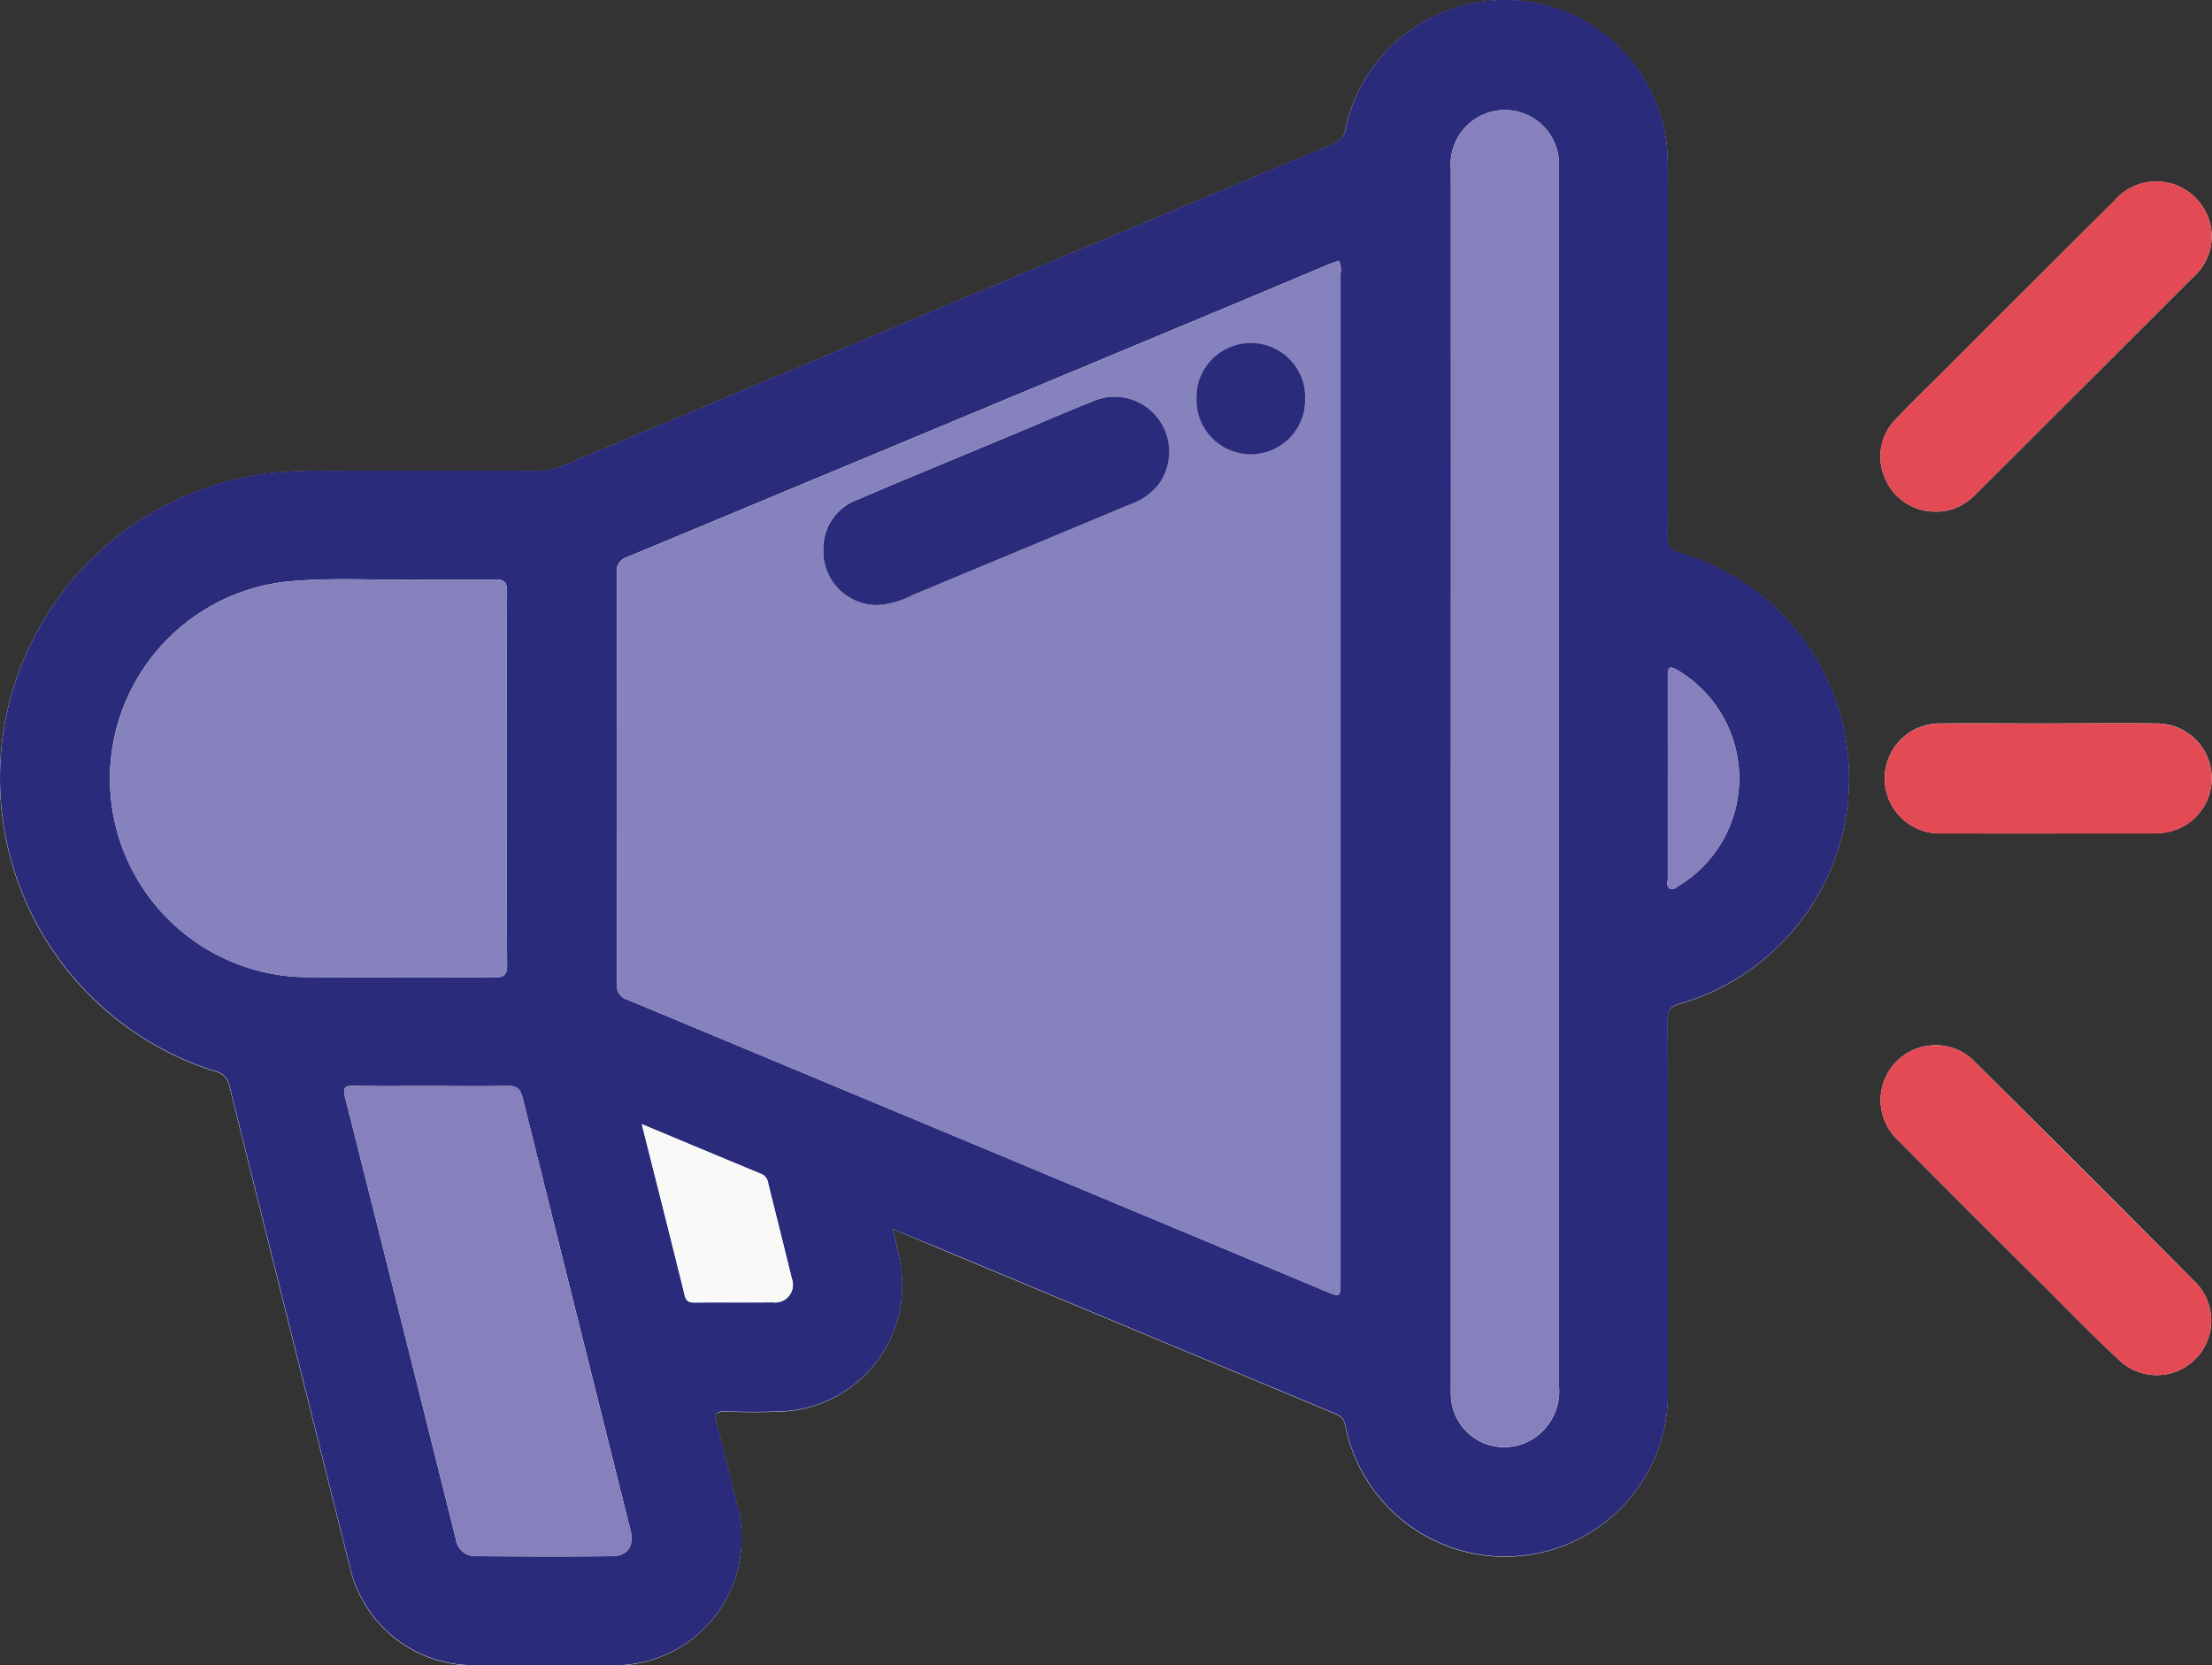
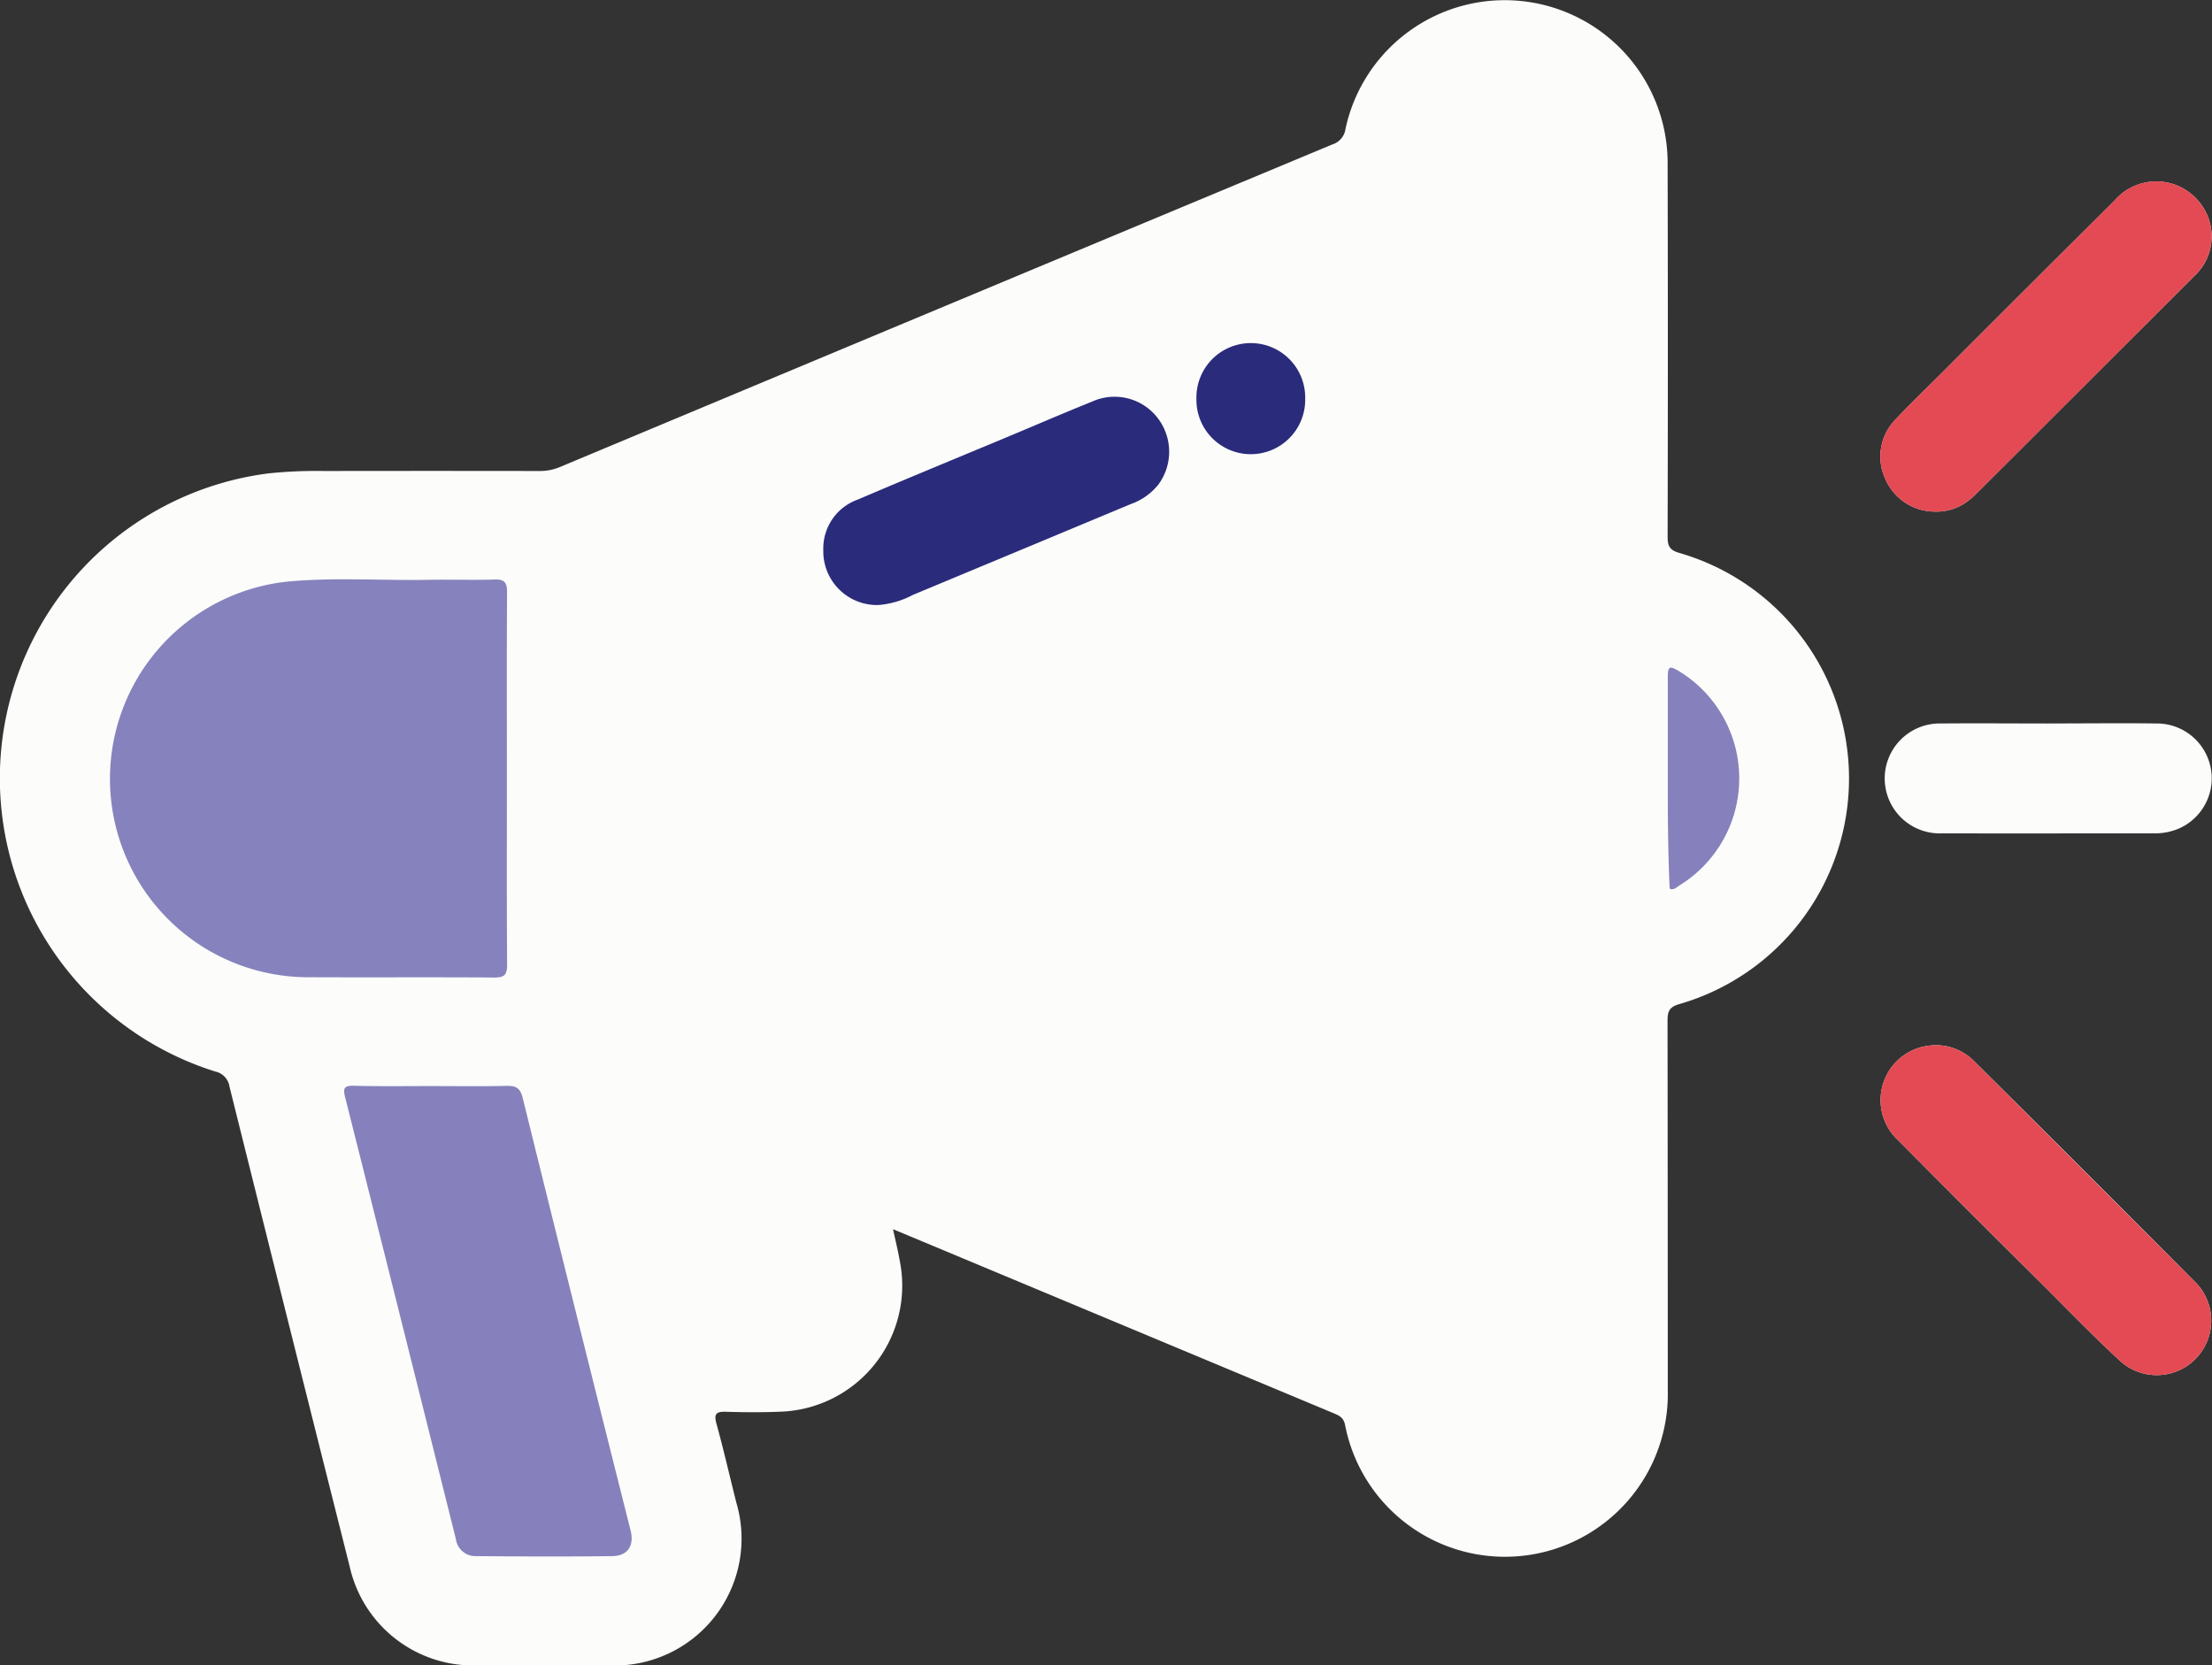
<svg xmlns="http://www.w3.org/2000/svg" width="88.735" height="66.808" viewBox="0 0 88.735 66.808">
  <rect x="0" y="0" width="88.735" height="66.808" fill="#333333" stroke="none" />
  <g id="Group_324" data-name="Group 324" transform="translate(-3594.51 -2550)">
    <path id="Path_648" data-name="Path 648" d="M3630.333,2599.315l1.727.72q7.953,3.323,15.906,6.646c.233.1.436.165.5.481a6.534,6.534,0,0,0,12.947-1.422q0-7.4-.009-14.8c0-.378.083-.542.474-.656a9.42,9.42,0,0,0,0-18.1c-.4-.116-.471-.284-.471-.655q.018-7.527,0-15.054a6.534,6.534,0,0,0-12.921-1.31.761.761,0,0,1-.531.631q-15.492,6.459-30.976,12.938a2.073,2.073,0,0,1-.829.163q-4.319-.007-8.638,0a18.36,18.36,0,0,0-2.218.094,12.33,12.33,0,0,0-2.144,24,.725.725,0,0,1,.565.6q2.4,9.638,4.825,19.269a5.078,5.078,0,0,0,5.074,3.957c1.785,0,3.57,0,5.355,0a5.09,5.09,0,0,0,5.081-6.525c-.267-1.059-.51-2.125-.8-3.177-.115-.415.013-.485.393-.474.74.022,1.482.026,2.222-.006a5.06,5.06,0,0,0,4.74-6.046C3630.534,2600.186,3630.44,2599.8,3630.333,2599.315Zm41.721-7.378a3.174,3.174,0,0,0-.434.063,2.2,2.2,0,0,0-.959,3.754q2.827,2.853,5.681,5.679c1.085,1.081,2.148,2.188,3.277,3.222a2.186,2.186,0,0,0,2.989-3.182q-4.451-4.48-8.934-8.927A2.153,2.153,0,0,0,3672.055,2591.937Zm.1-21.411a2.065,2.065,0,0,0,1.274-.408,2.847,2.847,0,0,0,.344-.295q4.38-4.37,8.755-8.744a2.157,2.157,0,0,0,.3-2.851,2.214,2.214,0,0,0-3.5-.172q-3.456,3.437-6.9,6.886c-.619.619-1.253,1.224-1.852,1.861a2.131,2.131,0,0,0-.446,2.386A2.169,2.169,0,0,0,3672.154,2570.525Zm4.554,8.5v0c-1.447,0-2.893-.013-4.34,0a2.205,2.205,0,1,0,.034,4.408c2.843.008,5.685,0,8.528,0a2.446,2.446,0,0,0,.982-.191,2.2,2.2,0,0,0-.865-4.217C3679.6,2579.007,3678.155,2579.025,3676.708,2579.025Z" fill="#fcfdfa" />
-     <path id="Path_649" data-name="Path 649" d="M3630.333,2599.315c.107.483.2.871.278,1.262a5.06,5.06,0,0,1-4.74,6.046c-.74.032-1.482.028-2.222.006-.38-.011-.508.059-.393.474.291,1.052.534,2.118.8,3.177a5.09,5.09,0,0,1-5.081,6.525c-1.785,0-3.57,0-5.355,0a5.078,5.078,0,0,1-5.074-3.957q-2.422-9.632-4.825-19.269a.725.725,0,0,0-.565-.6,12.33,12.33,0,0,1,2.144-24,18.36,18.36,0,0,1,2.218-.094q4.319-.005,8.638,0a2.073,2.073,0,0,0,.829-.163q15.484-6.477,30.976-12.938a.761.761,0,0,0,.531-.631,6.534,6.534,0,0,1,12.921,1.31q.017,7.527,0,15.054c0,.372.072.54.471.655a9.42,9.42,0,0,1,0,18.1c-.391.115-.475.278-.474.656q.019,7.4.009,14.8a6.534,6.534,0,0,1-12.947,1.422c-.068-.316-.271-.384-.5-.481q-7.954-3.321-15.906-6.646Zm17.889-38.855c-.152.055-.31.1-.462.168-1.566.656-3.13,1.317-4.7,1.971q-11.706,4.885-23.416,9.761a.553.553,0,0,0-.385.607q.013,8.258,0,16.516a.573.573,0,0,0,.423.625q14.012,5.842,28.016,11.7c.58.242.588.235.588-.421q0-20.2,0-40.406A.934.934,0,0,0,3648.223,2560.459Zm4.488,20.724q0,12.075,0,24.149c0,.2,0,.4,0,.606a2.144,2.144,0,0,0,3.2,1.844,2.252,2.252,0,0,0,1.139-2.157q0-24.4,0-48.8c0-.1,0-.2,0-.3a2.174,2.174,0,1,0-4.338.262Q3652.718,2568.983,3652.711,2581.184Zm-37.867.1c0-2.509-.009-5.018.008-7.527,0-.4-.107-.523-.509-.51-.875.029-1.751,0-2.626.012-1.917.037-3.839-.112-5.752.08a7.959,7.959,0,0,0,.948,15.865c2.475.012,4.951-.006,7.426.011.393,0,.518-.1.515-.505C3614.834,2586.237,3614.844,2583.762,3614.844,2581.287Zm-3.049,12.286c-1.027,0-2.055.015-3.082-.008-.368-.008-.456.072-.363.444q2.236,8.87,4.447,17.747a.79.79,0,0,0,.814.681c1.819.012,3.638.02,5.456,0,.624-.008.892-.419.739-1.028q-2.168-8.677-4.328-17.355c-.1-.408-.277-.493-.653-.484C3613.815,2593.587,3612.8,2593.572,3611.794,2593.572Zm8.462,1.53c.592,2.353,1.164,4.6,1.715,6.847.063.259.174.311.409.309,1.044-.01,2.088,0,3.132-.007a.711.711,0,0,0,.76-.958c-.309-1.273-.632-2.543-.945-3.816a.473.473,0,0,0-.284-.381C3623.476,2596.449,3621.912,2595.793,3620.257,2595.1Zm41.158-13.912c0,1.345,0,2.691,0,4.036,0,.143-.074.329.073.42s.282-.055.406-.13a5.042,5.042,0,0,0-.01-8.578c-.412-.246-.469-.217-.47.266C3661.413,2578.534,3661.415,2579.862,3661.415,2581.191Z" fill="#2b2b7c" />
    <path id="Path_650" data-name="Path 650" d="M4116.078,2838.753a2.156,2.156,0,0,1,1.62.61q4.472,4.458,8.934,8.927a2.186,2.186,0,0,1-2.989,3.182c-1.128-1.035-2.191-2.141-3.277-3.223-1.9-1.89-3.8-3.777-5.681-5.679a2.2,2.2,0,0,1,.959-3.754A3.124,3.124,0,0,1,4116.078,2838.753Z" transform="translate(-444.024 -246.816)" fill="#e34a53" />
    <path id="Path_651" data-name="Path 651" d="M4116.117,2613.383a2.167,2.167,0,0,1-2.027-1.336,2.13,2.13,0,0,1,.446-2.386c.6-.638,1.233-1.243,1.853-1.862q3.448-3.444,6.9-6.886a2.213,2.213,0,0,1,3.5.172,2.157,2.157,0,0,1-.3,2.851q-4.37,4.38-8.755,8.745a2.888,2.888,0,0,1-.344.295A2.06,2.06,0,0,1,4116.117,2613.383Z" transform="translate(-443.963 -42.858)" fill="#e34a53" />
-     <path id="Path_652" data-name="Path 652" d="M4121.634,2749.81c1.446,0,2.893-.018,4.339.006a2.2,2.2,0,0,1,.864,4.217,2.439,2.439,0,0,1-.982.191c-2.842,0-5.685,0-8.527,0a2.205,2.205,0,1,1-.034-4.408c1.446-.018,2.893,0,4.339,0Z" transform="translate(-444.926 -170.785)" fill="#e34a53" />
-     <path id="Path_653" data-name="Path 653" d="M3793.892,2622.019a.935.935,0,0,1,.063.523q0,20.2,0,40.406c0,.656-.007.664-.588.421q-14.007-5.853-28.016-11.7a.574.574,0,0,1-.423-.626q.018-8.258,0-16.516a.553.553,0,0,1,.385-.606q11.711-4.872,23.416-9.761c1.567-.654,3.131-1.315,4.7-1.971C3793.582,2622.124,3793.739,2622.074,3793.892,2622.019Zm-20.688,11.612a2.156,2.156,0,0,0,2.2,2.2,3.549,3.549,0,0,0,1.39-.407q4.374-1.821,8.746-3.646a2.465,2.465,0,0,0,1.1-.779,2.219,2.219,0,0,0,0-2.635,2.181,2.181,0,0,0-2.663-.693c-1.183.48-2.357.984-3.535,1.476-1.953.816-3.912,1.62-5.858,2.452A2.081,2.081,0,0,0,3773.2,2633.631Zm19.333-6.075a2.182,2.182,0,1,0-2.208,2.2A2.184,2.184,0,0,0,3792.537,2627.556Z" transform="translate(-145.669 -61.559)" fill="#8682bd" />
-     <path id="Path_654" data-name="Path 654" d="M3995.225,2607.075q0-12.2,0-24.4a2.174,2.174,0,1,1,4.338-.263c.007.1,0,.2,0,.3q0,24.4,0,48.8a2.252,2.252,0,0,1-1.139,2.156,2.144,2.144,0,0,1-3.2-1.843c-.005-.2,0-.4,0-.606Q3995.225,2619.15,3995.225,2607.075Z" transform="translate(-342.514 -25.892)" fill="#8681bc" />
    <path id="Path_655" data-name="Path 655" d="M3640.772,2718.069c0,2.475-.009,4.951.009,7.426,0,.406-.122.508-.515.505-2.475-.017-4.95,0-7.426-.011a7.959,7.959,0,0,1-.948-15.865c1.914-.192,3.835-.043,5.752-.08.875-.017,1.752.017,2.626-.012.4-.013.512.113.509.51C3640.763,2713.051,3640.772,2715.56,3640.772,2718.069Z" transform="translate(-25.928 -136.782)" fill="#8682bd" />
    <path id="Path_656" data-name="Path 656" d="M3693.044,2849.964c1.011,0,2.021.015,3.031-.008.376-.009.552.076.653.484q2.145,8.682,4.329,17.355c.152.609-.115,1.02-.739,1.028-1.819.023-3.637.015-5.456,0a.79.79,0,0,1-.814-.681q-2.213-8.876-4.447-17.747c-.094-.372-.005-.452.363-.443C3690.989,2849.979,3692.017,2849.964,3693.044,2849.964Z" transform="translate(-81.25 -256.391)" fill="#8681bc" />
-     <path id="Path_657" data-name="Path 657" d="M3771.785,2860.55c1.656.691,3.219,1.347,4.787,1.994a.473.473,0,0,1,.284.381c.313,1.272.637,2.542.945,3.816a.711.711,0,0,1-.76.958c-1.044.01-2.088,0-3.132.007-.235,0-.346-.05-.409-.309C3772.949,2865.148,3772.378,2862.9,3771.785,2860.55Z" transform="translate(-151.529 -265.448)" fill="#f9f9f8" />
-     <path id="Path_658" data-name="Path 658" d="M4055.085,2738.846c0-1.329,0-2.657,0-3.986,0-.483.058-.512.47-.266a5.042,5.042,0,0,1,.01,8.578c-.124.075-.256.223-.406.13s-.072-.278-.073-.42C4055.083,2741.536,4055.085,2740.191,4055.085,2738.846Z" transform="translate(-393.671 -157.655)" fill="#8681bc" />
+     <path id="Path_658" data-name="Path 658" d="M4055.085,2738.846c0-1.329,0-2.657,0-3.986,0-.483.058-.512.47-.266a5.042,5.042,0,0,1,.01,8.578c-.124.075-.256.223-.406.13C4055.083,2741.536,4055.085,2740.191,4055.085,2738.846Z" transform="translate(-393.671 -157.655)" fill="#8681bc" />
    <path id="Path_659" data-name="Path 659" d="M3821.9,2665.783a2.081,2.081,0,0,1,1.385-2.029c1.946-.832,3.9-1.636,5.858-2.452,1.178-.492,2.352-1,3.535-1.476a2.181,2.181,0,0,1,2.663.693,2.219,2.219,0,0,1,0,2.635,2.471,2.471,0,0,1-1.1.779q-4.373,1.825-8.746,3.646a3.549,3.549,0,0,1-1.39.407A2.156,2.156,0,0,1,3821.9,2665.783Z" transform="translate(-194.363 -93.712)" fill="#2b2b7c" />
    <path id="Path_660" data-name="Path 660" d="M3929.336,2647.138a2.182,2.182,0,1,1-4.363-.007,2.182,2.182,0,1,1,4.363.007Z" transform="translate(-282.468 -81.141)" fill="#2b2b7c" />
  </g>
</svg>